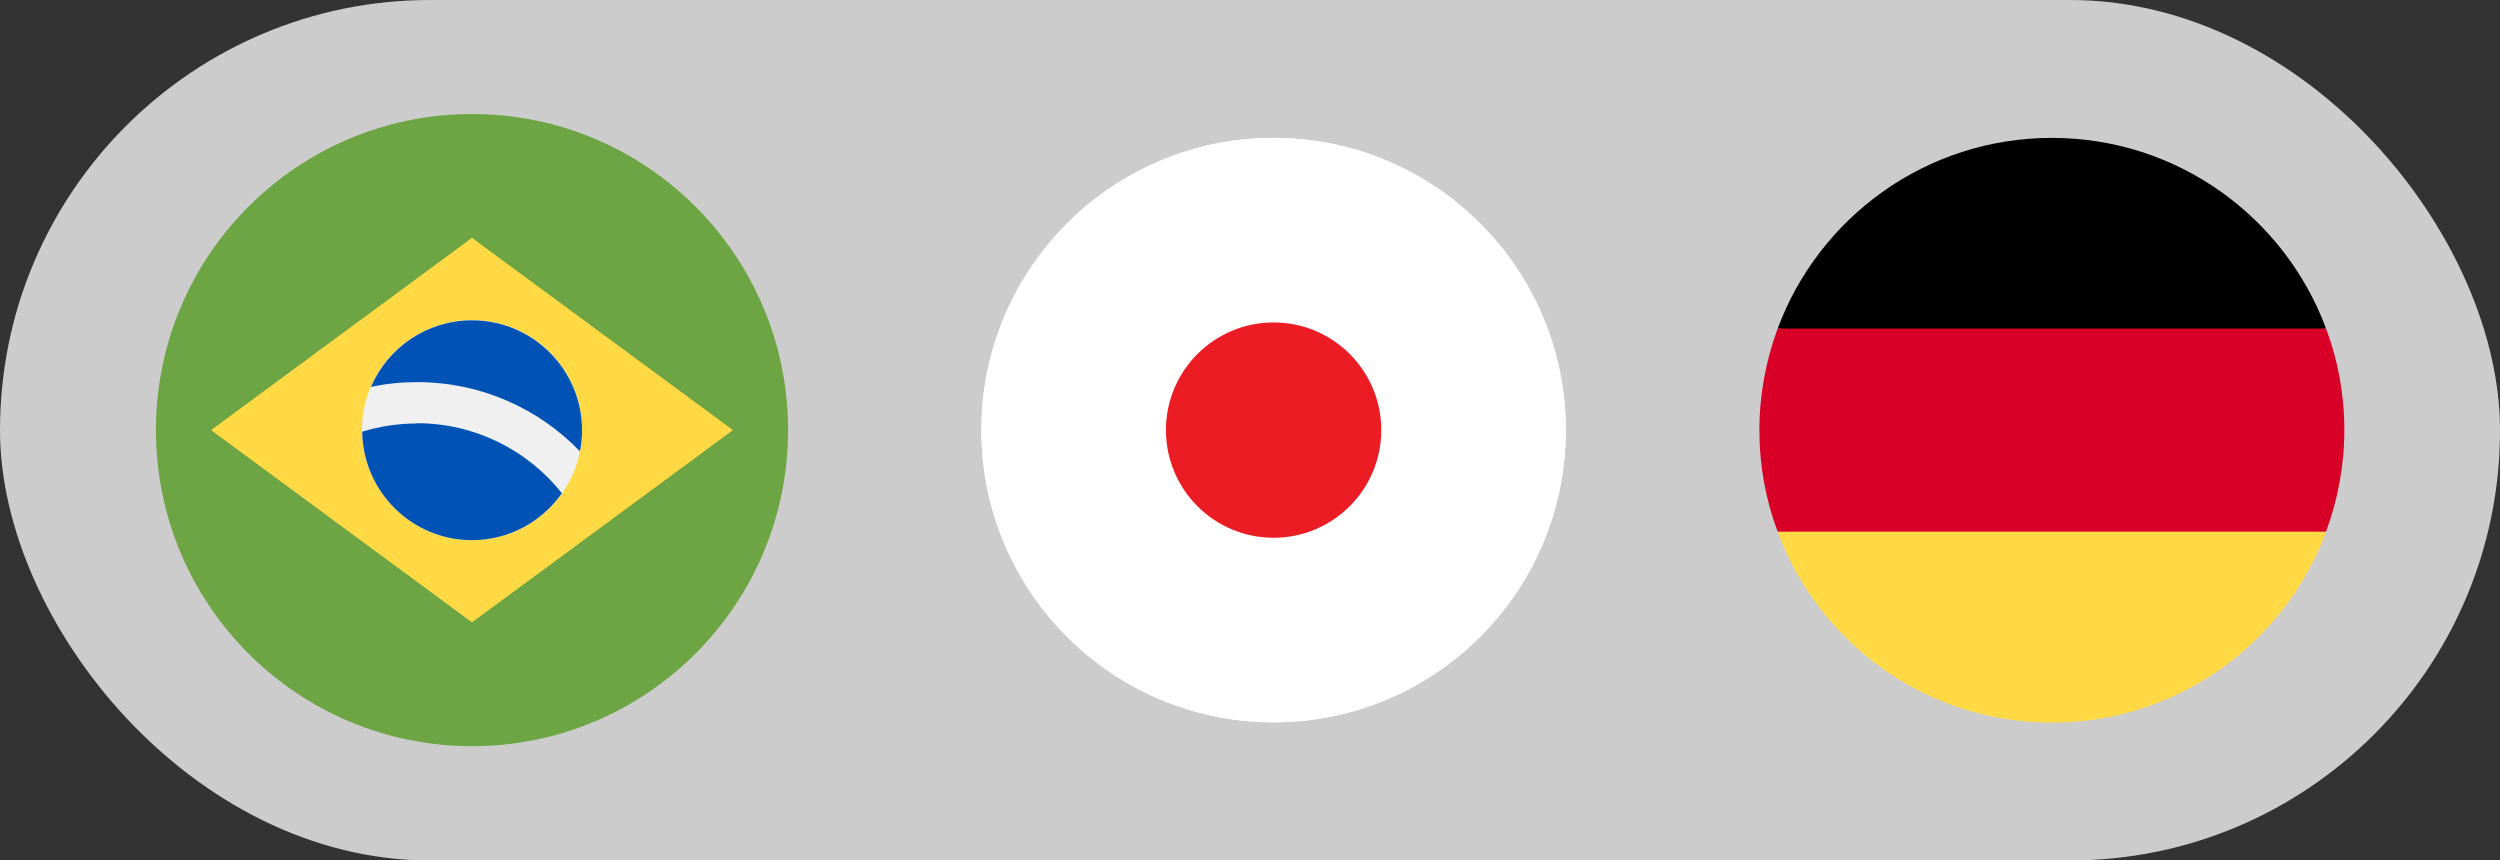
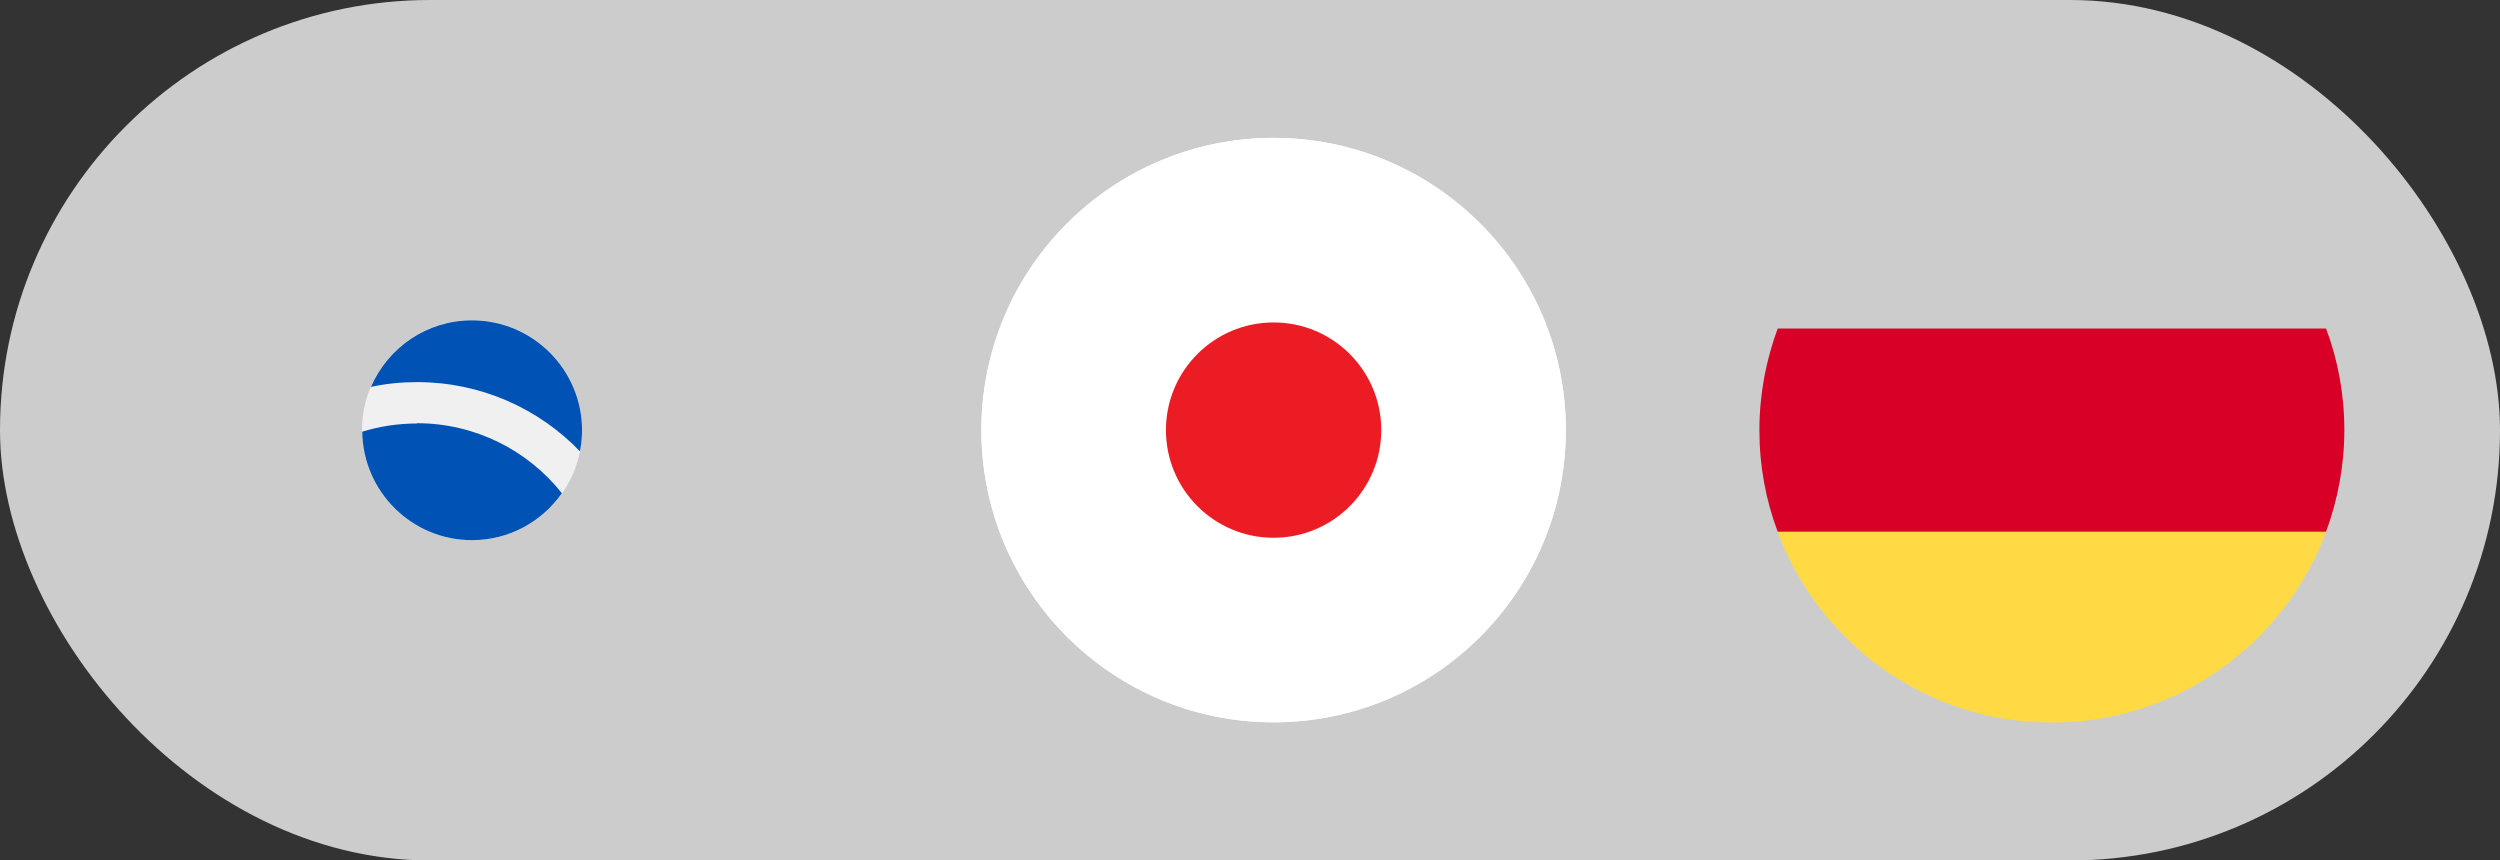
<svg xmlns="http://www.w3.org/2000/svg" id="Camada_2" data-name="Camada 2" viewBox="0 0 94.28 32.45">
  <rect x="0" y="0" width="94.28" height="32.45" fill="#333333" stroke="none" />
  <defs>
    <style>
      .cls-1 {
        fill: #ccc;
      }

      .cls-1, .cls-2, .cls-3, .cls-4, .cls-5, .cls-6, .cls-7, .cls-8, .cls-9 {
        stroke-width: 0px;
      }

      .cls-2 {
        fill: #000;
      }

      .cls-3 {
        fill: #d80027;
      }

      .cls-4 {
        fill: #0052b4;
      }

      .cls-5 {
        fill: #ec1c24;
      }

      .cls-6 {
        fill: #6da544;
      }

      .cls-7 {
        fill: #ffda44;
      }

      .cls-8 {
        fill: #fff;
      }

      .cls-9 {
        fill: #f0f0f0;
      }
    </style>
  </defs>
  <g id="Cabeçalho">
    <g>
      <rect class="cls-1" x="0" y="0" width="94.28" height="32.45" rx="16.22" ry="16.22" />
      <g>
-         <circle class="cls-6" cx="17.8" cy="16.22" r="11.92" />
-         <path class="cls-7" d="M17.8,8.97l9.84,7.25-9.84,7.25-9.84-7.25,9.84-7.25Z" />
        <circle class="cls-9" cx="17.8" cy="16.22" r="4.15" />
        <g>
          <path class="cls-4" d="M15.73,15.97c-.72,0-1.42.11-2.07.31.03,2.26,1.87,4.09,4.14,4.09,1.4,0,2.64-.7,3.39-1.77-1.28-1.61-3.26-2.64-5.47-2.64h0Z" />
          <path class="cls-4" d="M21.87,17.02c.05-.26.08-.52.08-.79,0-2.29-1.86-4.15-4.15-4.15-1.71,0-3.17,1.03-3.81,2.51.56-.12,1.14-.18,1.74-.18,2.41,0,4.59,1,6.14,2.61Z" />
        </g>
      </g>
      <g>
        <g>
          <circle class="cls-8" cx="48.03" cy="16.22" r="11.02" />
          <circle class="cls-8" cx="48.03" cy="16.22" r="11.02" />
        </g>
        <circle class="cls-5" cx="48.03" cy="16.22" r="4.06" />
      </g>
      <g>
        <path class="cls-7" d="M67.04,20.06c1.56,4.2,5.6,7.19,10.34,7.19s8.78-2.99,10.34-7.19l-10.34-.96-10.34.96Z" />
-         <path class="cls-2" d="M77.38,5.2c-4.74,0-8.78,2.99-10.34,7.19l10.34.96,10.34-.96c-1.56-4.2-5.6-7.19-10.34-7.19Z" />
        <path class="cls-3" d="M67.04,12.39c-.44,1.19-.69,2.49-.69,3.83s.24,2.64.69,3.83h20.68c.44-1.19.69-2.49.69-3.83s-.24-2.64-.69-3.83h-20.68Z" />
      </g>
    </g>
  </g>
</svg>